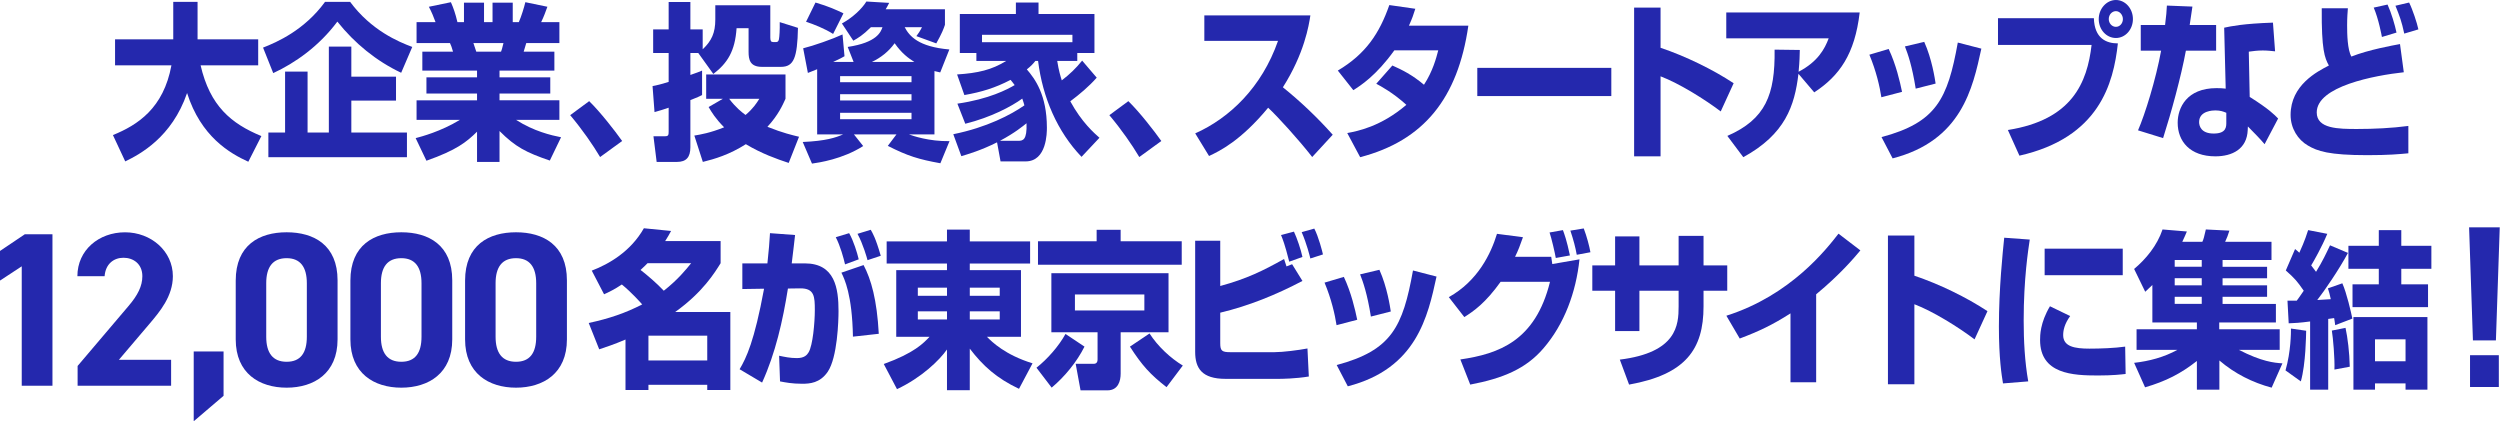
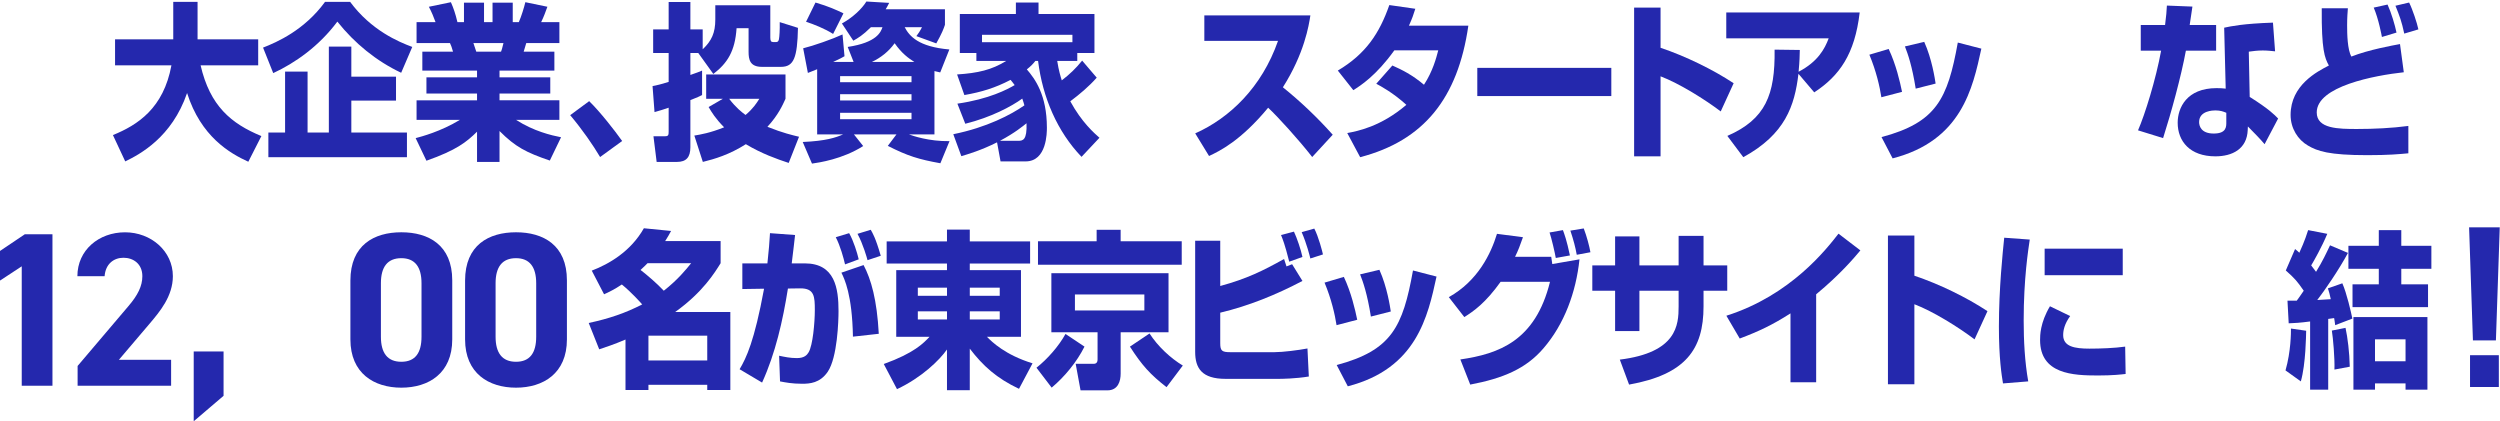
<svg xmlns="http://www.w3.org/2000/svg" width="362" height="61" viewBox="0 0 362 61" fill="none">
  <path d="M16.352 19.558C19.96 18.091 23.678 15.67 24.823 9.461H16.66V5.696H25.087V0.269H28.607V5.696H37.386V9.461H29.047C30.411 15.353 33.469 17.895 37.848 19.704L35.956 23.42C33.272 22.198 29.091 19.777 27.089 13.47C24.889 19.9 20.246 22.345 18.134 23.371L16.352 19.558Z" fill="#2428AD" />
  <path d="M58.09 10.537C54.504 8.85 51.335 6.258 48.849 3.129C46.187 6.698 42.733 9.119 39.564 10.585L38.09 6.894C40.092 6.112 44.075 4.376 47.067 0.269H50.697C53.756 4.4 57.716 6.063 59.696 6.796L58.09 10.537ZM57.342 11.099V14.57H50.873V19.191H58.926V22.76H38.86V19.191H41.28V10.366H44.537V19.191H47.617V6.747H50.873V11.099H57.342Z" fill="#2428AD" />
  <path d="M60.186 20C61.022 19.78 63.816 19.047 66.588 17.36H60.318V14.524H69.075V13.546H61.748V11.199H69.075V10.221H61.154V7.483H65.598C65.422 6.848 65.334 6.628 65.158 6.237H60.318V3.205H63.068C62.804 2.472 62.496 1.738 62.1 0.98L65.29 0.32C65.664 1.176 65.928 1.909 66.236 3.205H67.183V0.391H70.087V3.203H71.319V0.391H74.245V3.203H75.125C75.499 2.372 75.895 1.051 76.071 0.318L79.262 0.978C79.064 1.54 78.734 2.445 78.36 3.203H81V6.234H76.204L75.829 7.481H80.274V10.219H72.331V11.197H79.68V13.544H72.331V14.522H81V17.358H74.729C77.26 18.995 79.856 19.607 81.242 19.875L79.614 23.249C76.181 22.076 74.619 21.269 72.331 18.971V23.445H69.075V19.069C67.535 20.584 66.104 21.733 61.748 23.274L60.186 19.998V20ZM68.547 6.234C68.613 6.43 68.899 7.31 68.965 7.481H72.551C72.617 7.285 72.727 7.041 72.903 6.234H68.547Z" fill="#2428AD" />
  <path d="M86.896 22.738C85.862 21.003 84.388 18.851 82.562 16.675L85.312 14.646C86.918 16.211 89.03 18.924 90.087 20.416L86.896 22.738Z" fill="#2428AD" />
  <path d="M99.967 7.676V10.854C100.957 10.512 101.199 10.415 101.661 10.219V13.764C101.221 13.984 101.089 14.057 99.967 14.497V21.318C99.967 22.76 99.373 23.445 98.031 23.445H95.083L94.621 19.729H96.293C96.777 19.729 96.821 19.558 96.821 19.044V15.597C96.051 15.866 95.611 15.988 94.775 16.233L94.489 12.468C95.149 12.321 95.523 12.272 96.821 11.857V7.676H94.577V4.254H96.821V0.293H99.967V4.254H101.749V7.139C103.048 5.916 103.576 4.743 103.576 2.836V0.758H111.54V5.452C111.54 5.916 111.65 6.087 111.936 6.087H112.398C112.707 6.087 112.773 5.794 112.795 5.647C112.861 5.329 112.927 4.352 112.905 3.203L115.545 4.034C115.457 8.361 114.951 9.681 113.081 9.681H110.33C108.592 9.681 108.394 8.63 108.394 7.505V4.083H106.656C106.436 7.407 105.336 9.143 103.29 10.708L101.111 7.676H99.967ZM113.741 14.302C113.345 15.182 112.685 16.673 111.122 18.36C113.367 19.264 114.797 19.582 115.699 19.802L114.203 23.591C112.487 23.029 110.286 22.247 107.998 20.878C105.622 22.393 103.466 23.029 101.771 23.445L100.539 19.631C101.419 19.484 102.872 19.24 104.852 18.433C103.576 17.137 103.07 16.282 102.607 15.499L104.676 14.302H102.255V10.781H113.741V14.302ZM105.578 14.302C106.568 15.597 107.426 16.257 107.954 16.648C109.054 15.719 109.538 14.962 109.956 14.302H105.578Z" fill="#2428AD" />
  <path d="M136.145 10.488C135.529 10.341 135.463 10.341 135.309 10.292V19.46H131.613C132.119 19.655 134.517 20.487 137.488 20.438L136.167 23.64C133.043 23.078 131.437 22.589 128.555 21.122L129.809 19.46H123.648L124.99 21.147C121.998 23.054 118.588 23.543 117.576 23.689L116.233 20.56C119.578 20.413 121.03 19.924 122.086 19.46H118.324V10.023C117.554 10.341 117.378 10.415 116.982 10.561L116.299 6.992C117.73 6.65 120.59 5.647 121.998 4.987L122.284 8.141C121.866 8.385 121.778 8.434 120.634 8.972H123.604L122.746 6.796C126.993 6.161 127.543 4.621 127.785 3.936H126.112C124.902 5.134 124.242 5.501 123.56 5.892L121.91 3.398C123.472 2.543 124.814 1.271 125.452 0.22L128.753 0.416C128.555 0.807 128.467 0.978 128.247 1.345H136.828V3.594C136.63 4.181 136.409 4.792 135.573 6.283L132.691 5.232C132.933 4.938 133.263 4.425 133.505 3.936H130.997C131.679 5.232 132.977 6.772 137.466 7.163L136.145 10.488ZM118.082 0.367C119.996 0.929 121.118 1.443 122.13 1.931L120.634 4.914C119.446 4.156 117.796 3.496 116.717 3.154L118.082 0.367ZM121.646 11.906H131.987V11.026H121.646V11.906ZM121.646 14.546H131.987V13.642H121.646V14.546ZM121.646 17.26H131.987V16.331H121.646V17.26ZM132.405 8.972C131.591 8.459 130.579 7.75 129.545 6.259C128.665 7.481 127.521 8.361 126.244 8.972H132.405Z" fill="#2428AD" />
  <path d="M158.806 11.246C157.662 12.541 156.342 13.641 154.978 14.668C156.628 17.7 158.454 19.289 159.202 19.949L156.606 22.711C153.108 19.069 150.973 14.13 150.313 8.825H149.917C149.587 9.241 149.301 9.559 148.685 10.048C149.851 11.392 151.59 13.739 151.59 18.482C151.59 19.191 151.59 23.371 148.509 23.371H144.879L144.373 20.609C142.041 21.782 140.17 22.32 139.202 22.613L138.036 19.435C142.877 18.457 146.419 16.599 148.333 15.255C148.267 15.035 148.201 14.766 148.025 14.277C146.441 15.426 143.493 16.991 139.774 17.92L138.63 15.01C143.229 14.35 145.891 12.932 146.925 12.321C146.661 11.954 146.485 11.759 146.331 11.563C144.087 12.737 142.129 13.324 139.642 13.764L138.586 10.781C141.601 10.585 143.603 10.121 145.693 8.825H141.381V7.676H138.982V2.029H147.101V0.367H150.379V2.029H158.476V7.676H155.99V8.825H153.086C153.306 10.243 153.57 11.074 153.746 11.637C154.89 10.757 155.792 9.901 156.694 8.776L158.806 11.246ZM155.286 6.112V5.036H142.195V6.112H155.286ZM147.431 20.391C148.113 20.391 148.729 20.293 148.641 17.849C148.113 18.264 146.991 19.218 144.791 20.391H147.431Z" fill="#2428AD" />
-   <path d="M164.969 22.738C163.935 21.003 162.46 18.851 160.634 16.675L163.385 14.646C164.991 16.211 167.103 18.924 168.159 20.416L164.969 22.738Z" fill="#2428AD" />
  <path d="M173.067 19.313C178.017 17.113 182.704 12.664 185.058 5.916H174.387V2.225H189.744C189.524 3.691 188.864 7.75 185.762 12.639C188.336 14.717 190.757 17.015 192.979 19.509L190.008 22.736C188.028 20.193 184.992 16.868 183.628 15.597C179.667 20.389 176.587 21.88 175.069 22.589L173.067 19.313Z" fill="#2428AD" />
  <path d="M201.616 9.485C202.98 10.097 204.454 10.806 206.192 12.272C207.468 10.317 207.974 8.385 208.26 7.285H201.902C199.261 10.977 196.973 12.419 195.961 13.055L193.717 10.219C197.787 7.799 199.745 4.816 201.175 0.733L204.938 1.271C204.674 2.127 204.476 2.689 204.014 3.716H212.617C211.098 14.252 206.148 20.364 196.951 22.76L195.081 19.264C196.533 18.995 199.921 18.36 203.64 15.181C201.748 13.446 199.921 12.468 199.283 12.126L201.616 9.485Z" fill="#2428AD" />
  <path d="M233.319 9.827V13.91H213.913V9.827H233.319Z" fill="#2428AD" />
  <path d="M240.449 1.1V6.918C244.079 8.141 248.039 10.072 251.032 12.052L249.161 16.135C246.873 14.399 243.155 12.077 240.449 11.05V22.638H236.62V1.1H240.449Z" fill="#2428AD" />
  <path d="M250.118 19.68C255.663 17.26 257.049 13.715 256.961 7.188L260.613 7.236C260.591 8.092 260.591 8.728 260.437 10.39C263.209 8.948 264.221 7.09 264.793 5.55H249.964V1.809H269.282C268.578 7.848 266.356 10.977 262.703 13.373L260.415 10.684C259.865 15.328 258.501 19.436 252.428 22.76L250.118 19.68Z" fill="#2428AD" />
  <path d="M272.423 14.082C272.181 12.517 271.675 10.292 270.685 7.921L273.479 7.09C274.557 9.388 275.107 11.808 275.415 13.299L272.423 14.082ZM272.445 19.853C280.388 17.727 282.016 14.353 283.49 6.163L286.9 7.043C285.646 12.813 284.018 20.367 274.051 22.934L272.445 19.853ZM277.395 12.835C276.867 9.534 276.273 7.848 275.833 6.723L278.628 6.063C279.75 8.556 280.168 11.392 280.278 12.101L277.395 12.835Z" fill="#2428AD" />
-   <path d="M303.193 2.64C303.281 5.549 304.975 6.283 306.669 6.283C306.031 12.101 303.963 19.924 292.412 22.54L290.739 18.824C300.046 17.357 302.225 11.979 302.863 6.503H289.309V2.64H303.193ZM308.847 2.763C308.847 4.254 307.769 5.501 306.383 5.501C304.997 5.501 303.897 4.278 303.897 2.763C303.897 1.247 305.041 0 306.383 0C307.725 0 308.847 1.222 308.847 2.763ZM305.349 2.763C305.349 3.374 305.811 3.887 306.383 3.887C306.955 3.887 307.395 3.374 307.395 2.763C307.395 2.151 306.933 1.613 306.383 1.613C305.833 1.613 305.349 2.102 305.349 2.763Z" fill="#2428AD" />
  <path d="M317.463 0.953C317.397 1.393 317.111 3.251 317.067 3.618H320.895V7.334H316.517C315.834 11.05 314.382 16.355 313.216 19.997L309.586 18.873C310.576 16.624 312.182 11.466 312.93 7.334H309.982V3.618H313.502C313.678 2.273 313.722 1.638 313.766 0.807L317.463 0.953ZM329.432 7.432C328.904 7.383 328.332 7.309 327.65 7.309C326.858 7.309 326.175 7.407 325.625 7.481L325.757 14.032C328.552 15.793 329.322 16.599 329.872 17.162L327.914 20.878C327.32 20.169 326.462 19.288 325.493 18.311L325.471 18.824C325.361 21.587 323.227 22.638 320.785 22.638C317.111 22.638 315.328 20.462 315.328 17.773C315.328 15.621 316.627 12.761 320.961 12.761C321.511 12.761 321.885 12.786 322.281 12.835L322.061 4.009C323.095 3.789 324.833 3.422 329.124 3.276L329.432 7.432ZM322.369 16.33C321.951 16.159 321.533 15.988 320.785 15.988C320.477 15.988 318.431 16.013 318.431 17.675C318.431 18.188 318.673 19.337 320.543 19.337C322.413 19.337 322.369 18.311 322.369 17.699V16.33Z" fill="#2428AD" />
  <path d="M339.973 1.198C339.929 1.785 339.863 2.542 339.863 3.667C339.863 4.938 339.907 7.187 340.479 8.19C342.943 7.212 346.464 6.576 347.52 6.381L348.07 10.463C343.824 10.928 335.463 12.492 335.463 16.282C335.463 18.653 338.609 18.677 341.293 18.677C343.714 18.677 346.332 18.555 348.73 18.237V22.198C347.41 22.32 345.914 22.467 342.789 22.467C337.201 22.467 335.551 21.88 334.187 21.073C332.734 20.242 331.678 18.58 331.678 16.648C331.678 12.321 335.529 10.366 337.223 9.485C336.607 8.385 336.145 7.212 336.189 1.198H339.973ZM344.902 5.354C344.858 5.109 344.418 2.738 343.714 1.1L345.716 0.66C346.266 1.858 346.794 3.643 347.014 4.718L344.902 5.354ZM348.136 4.865C347.762 3.105 347.454 2.298 346.86 0.831L348.84 0.367C349.324 1.32 350.006 3.374 350.182 4.254L348.136 4.865Z" fill="#2428AD" />
  <path d="M7.596 55.851H3.147V38.562L0 40.628V36.338L3.592 33.922H7.596V55.851Z" fill="#2428AD" />
  <path d="M24.777 55.852H11.238V52.991L18.579 44.347C19.946 42.758 20.613 41.423 20.613 39.993C20.613 38.213 19.31 37.323 17.88 37.323C16.45 37.323 15.274 38.245 15.147 39.993H11.206C11.206 36.211 14.321 33.637 18.103 33.637C21.885 33.637 25.031 36.37 25.031 39.993C25.031 42.885 23.124 45.141 21.726 46.794L17.213 52.102H24.777V55.852Z" fill="#2428AD" />
  <path d="M32.372 57.313L28.05 61V50.894H32.372V57.313Z" fill="#2428AD" />
-   <path d="M48.879 49.143C48.879 54.069 45.447 56.135 41.506 56.135C37.565 56.135 34.133 54.069 34.133 49.143V40.626C34.133 35.478 37.565 33.634 41.506 33.634C45.447 33.634 48.879 35.478 48.879 40.594V49.143ZM41.506 37.384C39.504 37.384 38.55 38.656 38.55 41.008V48.762C38.55 51.114 39.504 52.385 41.506 52.385C43.508 52.385 44.43 51.114 44.43 48.762V41.008C44.43 38.656 43.476 37.384 41.506 37.384Z" fill="#2428AD" />
  <path d="M65.485 49.143C65.485 54.069 62.052 56.135 58.111 56.135C54.171 56.135 50.738 54.069 50.738 49.143V40.626C50.738 35.478 54.171 33.634 58.111 33.634C62.052 33.634 65.485 35.478 65.485 40.594V49.143ZM58.111 37.384C56.109 37.384 55.156 38.656 55.156 41.008V48.762C55.156 51.114 56.109 52.385 58.111 52.385C60.114 52.385 61.035 51.114 61.035 48.762V41.008C61.035 38.656 60.082 37.384 58.111 37.384Z" fill="#2428AD" />
  <path d="M82.09 49.143C82.09 54.069 78.658 56.135 74.717 56.135C70.776 56.135 67.344 54.069 67.344 49.143V40.626C67.344 35.478 70.776 33.634 74.717 33.634C78.658 33.634 82.09 35.478 82.09 40.594V49.143ZM74.717 37.384C72.715 37.384 71.761 38.656 71.761 41.008V48.762C71.761 51.114 72.715 52.385 74.717 52.385C76.719 52.385 77.641 51.114 77.641 48.762V41.008C77.641 38.656 76.688 37.384 74.717 37.384Z" fill="#2428AD" />
  <path d="M85.687 39.188C88.174 38.235 91.32 36.426 93.234 33.052L97.172 33.443C96.864 34.006 96.71 34.299 96.314 34.91H104.345V38.113C103.509 39.457 101.771 42.318 97.766 45.178H105.753V56.472H102.409V55.715H93.894V56.472H90.572V49.163C88.812 49.921 87.624 50.287 86.765 50.581L85.247 46.767C88.218 46.131 90.572 45.325 92.992 44.078C92.64 43.687 91.496 42.391 90.044 41.193C89.032 41.878 88.129 42.318 87.469 42.611L85.687 39.188ZM93.762 38.113C93.476 38.406 93.41 38.48 92.75 39.091C93.762 39.873 95.082 40.998 96.116 42.098C98.141 40.509 99.329 39.042 100.077 38.113H93.762ZM93.894 48.6V52.194H102.409V48.6H93.894Z" fill="#2428AD" />
  <path d="M115.126 34.03C115.016 34.984 114.906 36.035 114.642 38.137H116.534C120.912 38.137 121.418 41.755 121.418 45.056C121.418 46.449 121.264 51.754 119.856 53.832C118.734 55.47 117.26 55.568 116.138 55.568C114.686 55.568 113.718 55.373 112.948 55.226L112.816 51.51C113.63 51.681 114.4 51.852 115.39 51.852C116.49 51.852 116.864 51.388 117.084 51.021C117.7 50.019 117.986 46.669 117.986 44.909C117.986 42.953 117.942 41.731 115.852 41.755L114.092 41.78C113.344 46.474 112.288 51.143 110.351 55.397L107.095 53.466C108.063 51.828 109.229 49.432 110.637 41.804L107.491 41.853V38.137H111.121C111.319 36.353 111.429 34.91 111.495 33.761L115.126 34.03ZM122.362 38.284C122.164 37.404 121.68 35.619 121.02 34.348L122.956 33.761C123.594 34.886 124.122 36.597 124.342 37.551L122.362 38.284ZM123.506 48.747C123.396 42.636 122.274 40.386 121.834 39.482L125.046 38.382C126.147 40.46 126.983 43.418 127.247 48.332L123.506 48.747ZM125.618 37.673C125.552 37.404 124.98 35.35 124.166 33.859L126.081 33.272C126.323 33.688 126.785 34.421 127.533 37.037L125.618 37.673Z" fill="#2428AD" />
  <path d="M149.159 38.162H140.424V39.115H147.838V48.772H142.91C143.636 49.505 145.55 51.388 149.511 52.61L147.552 56.301C144.296 54.761 142.338 52.977 140.424 50.483V56.497H137.123V50.605C136.045 52.145 133.471 54.663 129.885 56.35L127.97 52.708C132.393 51.119 133.735 49.676 134.593 48.772H129.775V39.115H137.123V38.162H128.388V34.959H137.123V33.248H140.424V34.959H149.159V38.162ZM132.901 42.831H137.126V41.658H132.901V42.831ZM132.901 46.254H137.126V45.08H132.901V46.254ZM140.426 41.658V42.831H144.761V41.658H140.426ZM140.426 45.08V46.254H144.761V45.08H140.426Z" fill="#2428AD" />
  <path d="M157.035 50.19C155.935 52.39 154.175 54.541 152.282 56.13L150.082 53.246C151.688 51.974 153.317 50.116 154.285 48.356L157.035 50.19ZM171.114 38.333H150.3V34.935H158.793V33.272H162.269V34.935H171.114V38.333ZM169.202 39.555V48.112H162.271V54.101C162.271 55.152 161.919 56.522 160.357 56.522H156.463L155.759 52.683H158.311C158.531 52.683 158.927 52.659 158.927 52.048V48.112H152.238V39.555H169.202ZM155.649 42.636V44.958H165.704V42.636H155.649ZM168.916 56.059C166.584 54.25 165.374 52.93 163.614 50.192L166.452 48.285C167.64 50.143 169.51 51.879 171.27 52.93L168.916 56.059Z" fill="#2428AD" />
  <path d="M176.691 34.861V41.413C180.541 40.362 182.873 39.213 185.932 37.501C186.042 37.795 186.064 37.868 186.284 38.577L187.098 38.259L188.594 40.679C184.787 42.684 180.805 44.298 176.691 45.276V49.7C176.691 50.801 176.933 50.996 178.165 50.996H184.523C185.778 50.996 188.022 50.703 189.32 50.458L189.518 54.517C187.604 54.834 185.58 54.859 185.14 54.859H177.461C174.028 54.859 173.06 53.319 173.06 50.947V34.861H176.691ZM186.68 37.893C186.042 35.35 185.712 34.568 185.492 34.03L187.362 33.541C187.802 34.47 188.374 36.157 188.594 37.208L186.68 37.893ZM189.738 37.428C189.65 37.061 189.232 35.35 188.484 33.614L190.31 33.101C190.926 34.274 191.476 36.426 191.564 36.841L189.738 37.428Z" fill="#2428AD" />
  <path d="M193.533 47.085C193.29 45.52 192.784 43.295 191.794 40.924L194.589 40.093C195.667 42.391 196.217 44.811 196.525 46.302L193.533 47.085ZM193.555 52.857C201.497 50.73 203.125 47.356 204.6 39.166L208.01 40.046C206.756 45.816 205.128 53.37 195.161 55.937L193.555 52.857ZM198.505 45.838C197.977 42.538 197.383 40.851 196.943 39.726L199.737 39.066C200.859 41.56 201.277 44.395 201.387 45.104L198.505 45.838Z" fill="#2428AD" />
  <path d="M209.788 43.027C213.99 40.68 215.882 36.744 216.763 33.859L220.525 34.348C220.129 35.473 219.843 36.255 219.381 37.184H224.617C224.639 37.355 224.749 38.088 224.771 38.235L228.71 37.551C228.204 42.342 226.51 46.938 223.495 50.434C220.965 53.392 217.643 54.786 212.89 55.69L211.46 52.048C217.005 51.241 222.329 49.383 224.441 40.802H217.291C215.09 43.882 213.396 45.056 212.032 45.911L209.788 43.027ZM225.277 37.355C225.167 36.67 224.639 34.397 224.375 33.663L226.311 33.321C226.51 33.859 226.862 34.788 227.324 36.988L225.277 37.355ZM228.314 36.891C228.116 35.79 227.852 34.788 227.39 33.395L229.326 33.077C229.766 34.226 230.14 35.644 230.294 36.524L228.314 36.891Z" fill="#2428AD" />
  <path d="M243.064 34.152H246.672V38.431H250.105V42.098H246.672V44.371C246.672 50.581 244.076 54.223 235.891 55.69L234.549 52.072C242.822 51.045 243.064 47.06 243.064 44.371V42.098H237.387V47.94H233.867V42.098H230.567V38.431H233.867V34.226H237.387V38.431H243.064V34.152Z" fill="#2428AD" />
  <path d="M262.98 55.35H259.262V45.376C256.666 47.038 254.707 47.968 251.913 49.019L249.977 45.718C259.306 42.76 264.476 36.062 266.214 33.837L269.383 36.257C268.525 37.284 266.501 39.704 262.98 42.614V55.35Z" fill="#2428AD" />
  <path d="M277.202 39.922C280.832 41.144 284.793 43.076 287.785 45.056L285.915 49.139C283.627 47.403 279.908 45.08 277.202 44.053V55.641H273.374V34.101H277.202V39.922Z" fill="#2428AD" />
  <path d="M293.908 34.69C293.688 36.181 293.028 40.362 293.028 46.4C293.028 49.334 293.182 52.341 293.688 55.225L290.035 55.519C289.837 54.345 289.441 51.876 289.441 47.28C289.441 41.804 289.991 36.572 290.211 34.421L293.908 34.69ZM299.76 45.765C298.946 46.889 298.748 47.818 298.748 48.527C298.748 50.19 300.421 50.483 302.555 50.483C304.117 50.483 306.185 50.41 307.725 50.19L307.791 54.15C307.153 54.223 305.943 54.37 303.787 54.37C300.178 54.37 295.404 54.174 295.404 49.236C295.404 48.6 295.404 46.742 296.834 44.347L299.76 45.765ZM307.373 36.01V39.848H296.064V36.01H307.373Z" fill="#2428AD" />
-   <path d="M328.934 56.133C326.184 55.399 323.588 54.103 321.366 52.197V56.426H318.109V52.27C315.777 54.103 313.621 55.203 310.606 56.084L309.022 52.539C311.201 52.294 313.335 51.732 315.293 50.656H309.374V47.674H318.109V46.696H311.663V41.269C311.244 41.684 311.046 41.855 310.628 42.247L309.022 38.946C310.738 37.504 312.345 35.573 313.137 33.226L316.657 33.519C316.503 33.886 316.327 34.326 315.997 35.01H318.901C319.099 34.57 319.121 34.448 319.407 33.226L322.818 33.397C322.62 34.057 322.466 34.424 322.202 35.01H328.912V37.651H321.828V38.629H328.274V40.291H321.828V41.318H328.274V42.98H321.828V44.007H329.55V46.696H321.344V47.674H330.1V50.656H324.182C327.504 52.368 329.308 52.539 330.496 52.612L328.934 56.133ZM314.897 37.648V38.626H318.813V37.648H314.897ZM314.897 40.288V41.315H318.813V40.288H314.897ZM314.897 42.978V44.004H318.813V42.978H314.897Z" fill="#2428AD" />
  <path d="M333.933 47.892C333.911 48.552 333.889 52.634 333.163 55.226L330.941 53.636C331.733 50.874 331.733 48.136 331.733 47.574L333.933 47.892ZM331.227 43.54H332.569C332.899 43.075 333.207 42.66 333.581 42.098C332.635 40.729 332.327 40.362 330.985 39.164L332.327 36.059C332.657 36.328 332.767 36.426 332.943 36.597C333.119 36.206 333.735 34.886 334.219 33.321L336.992 33.859C336.199 35.766 335.033 37.819 334.659 38.431C334.857 38.7 335.011 38.895 335.363 39.359C336.287 37.868 336.86 36.646 337.388 35.521L339.984 36.621C338.708 39.017 336.552 42.147 335.539 43.442C335.825 43.418 337.19 43.344 337.498 43.32C337.344 42.562 337.234 42.244 337.08 41.755L339.17 41.022C339.808 42.464 340.424 45.178 340.622 46.131L338.136 47.085C338.048 46.449 338.048 46.4 337.982 46.058L337.124 46.18V56.423H334.505V46.547C333.075 46.742 332.151 46.791 331.403 46.816L331.227 43.54ZM339.632 47.476C339.94 48.894 340.204 51.021 340.248 53.099L338.026 53.514C338.092 51.974 337.828 48.918 337.652 47.867L339.632 47.476ZM344.45 33.321H347.707V35.595H352.063V38.919H347.707V41.169H351.579V44.469H340.644V41.169H344.45V38.919H340.05V35.595H344.45V33.321ZM351.491 45.911V56.423H348.323V55.519H343.9V56.423H340.776V45.911H351.491ZM343.9 49.138V52.316H348.323V49.138H343.9Z" fill="#2428AD" />
  <path d="M361.963 32.918L361.408 49.288H358.08L357.525 32.918H361.963ZM361.831 51.429V56.035H357.66V51.429H361.831Z" fill="#2428AD" />
</svg>